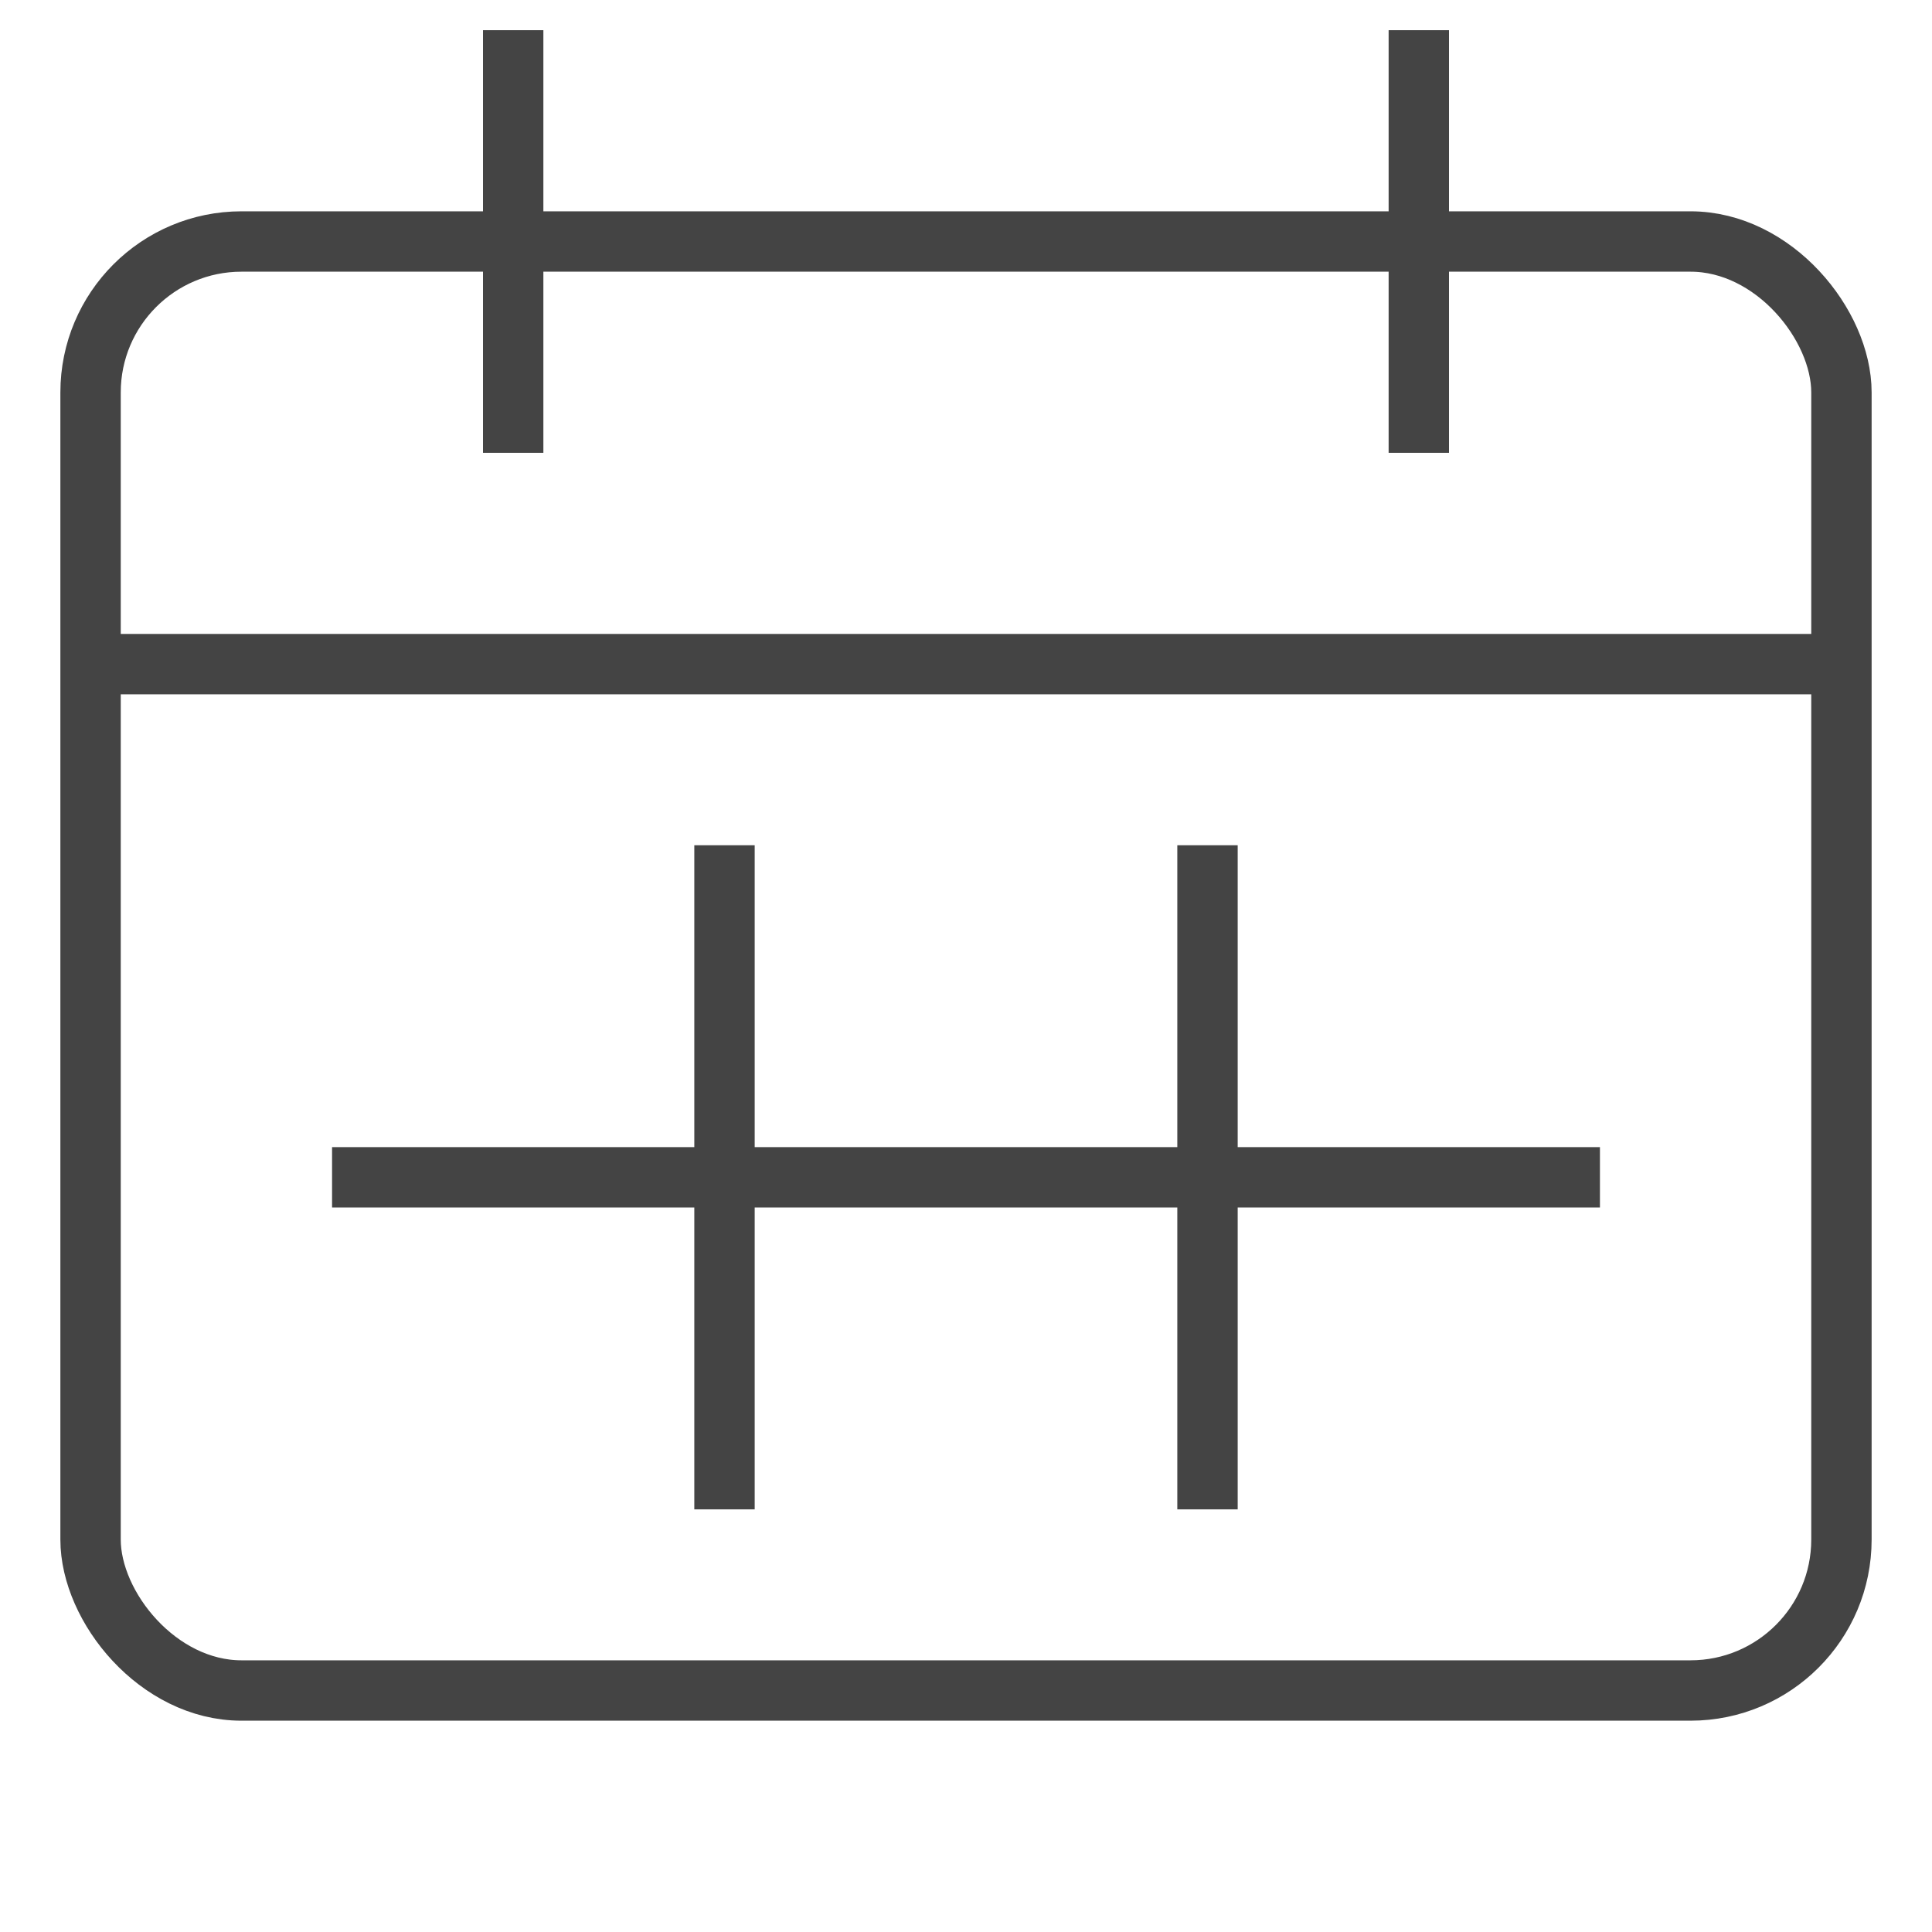
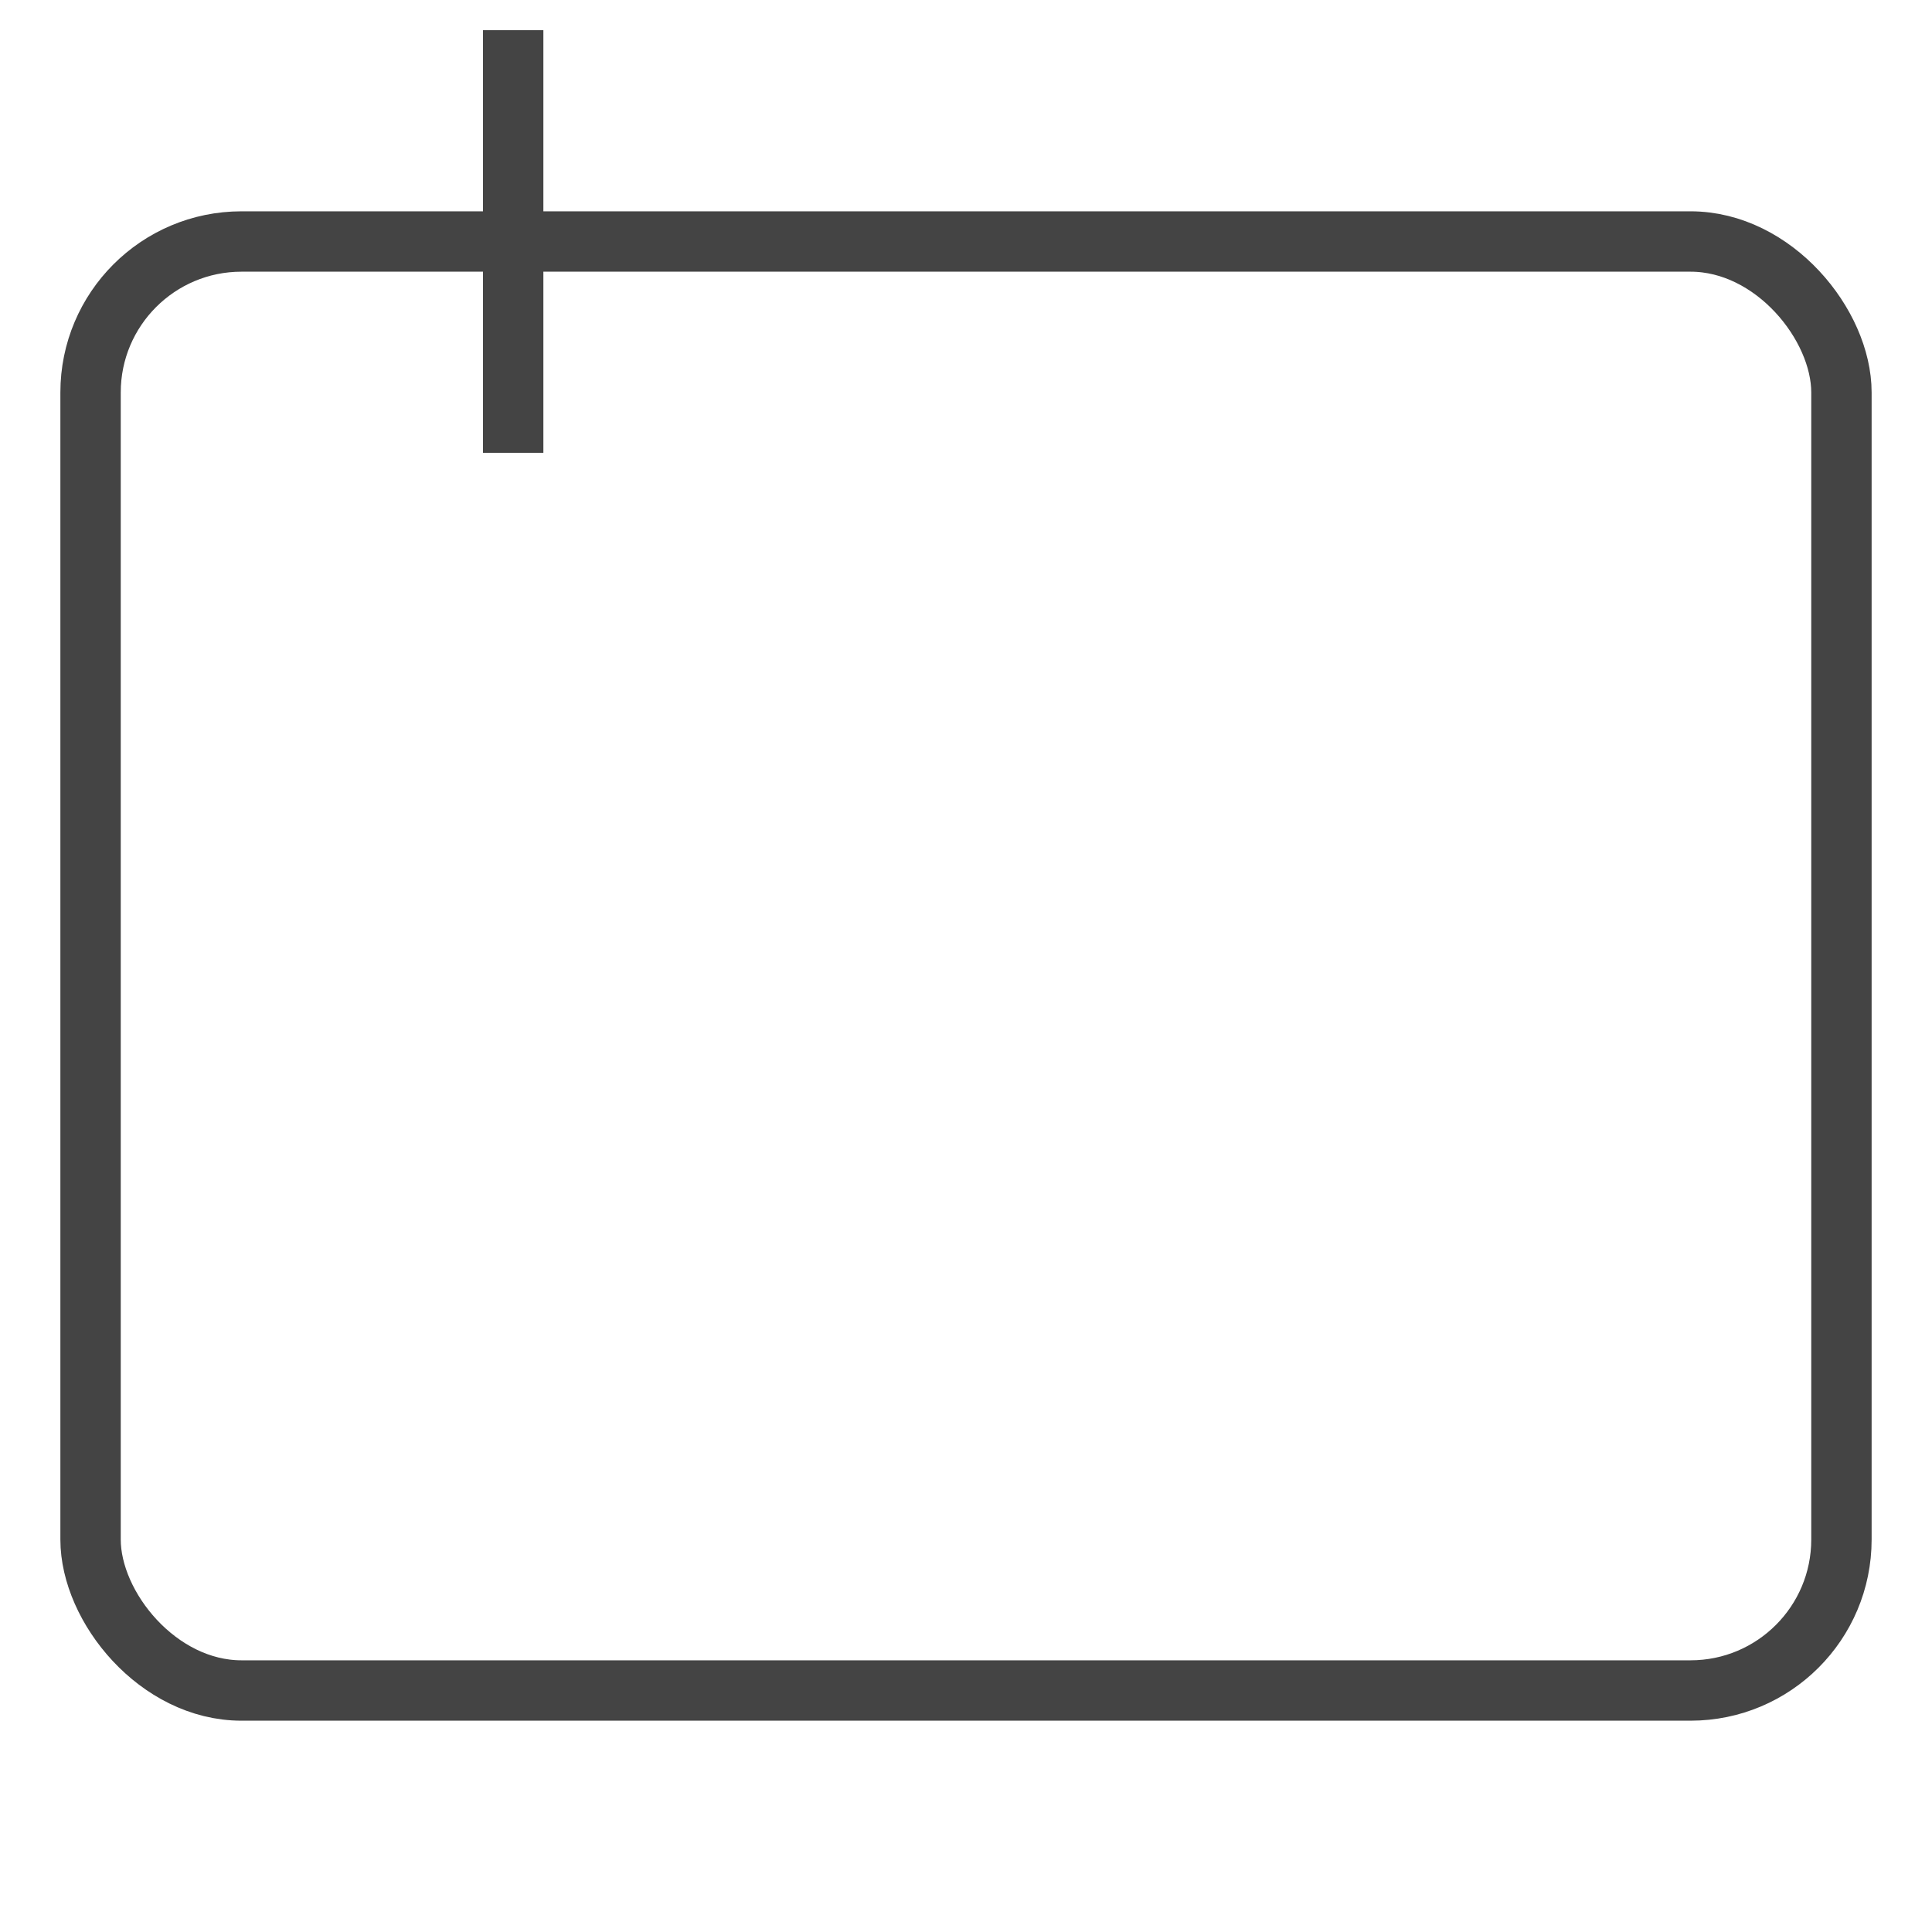
<svg xmlns="http://www.w3.org/2000/svg" x="0px" y="0px" width="64px" height="64px" viewBox="0 0 64 64">
  <g stroke-width="2" transform="translate(0, 0)">
-     <line data-cap="butt" x1="61" y1="22" x2="3" y2="22" fill="none" stroke="#444444" stroke-miterlimit="10" stroke-width="2" stroke-linecap="butt" stroke-linejoin="miter" />
    <rect x="3" y="8" width="58" height="48" rx="5" fill="none" stroke="#444444" stroke-linecap="square" stroke-miterlimit="10" stroke-width="2" stroke-linejoin="miter" />
    <line x1="17" y1="2" x2="17" y2="14" fill="none" stroke="#444444" stroke-linecap="square" stroke-miterlimit="10" stroke-width="2" stroke-linejoin="miter" />
-     <line x1="47" y1="2" x2="47" y2="14" fill="none" stroke="#444444" stroke-linecap="square" stroke-miterlimit="10" stroke-width="2" stroke-linejoin="miter" />
-     <line data-color="color-2" x1="52" y1="39" x2="12" y2="39" fill="none" stroke="#444444" stroke-linecap="square" stroke-miterlimit="10" stroke-width="2" stroke-linejoin="miter" />
-     <line data-color="color-2" x1="24" y1="29" x2="24" y2="49" fill="none" stroke="#444444" stroke-linecap="square" stroke-miterlimit="10" stroke-width="2" stroke-linejoin="miter" />
-     <line data-color="color-2" x1="40" y1="29" x2="40" y2="49" fill="none" stroke="#444444" stroke-linecap="square" stroke-miterlimit="10" stroke-width="2" stroke-linejoin="miter" />
  </g>
</svg>